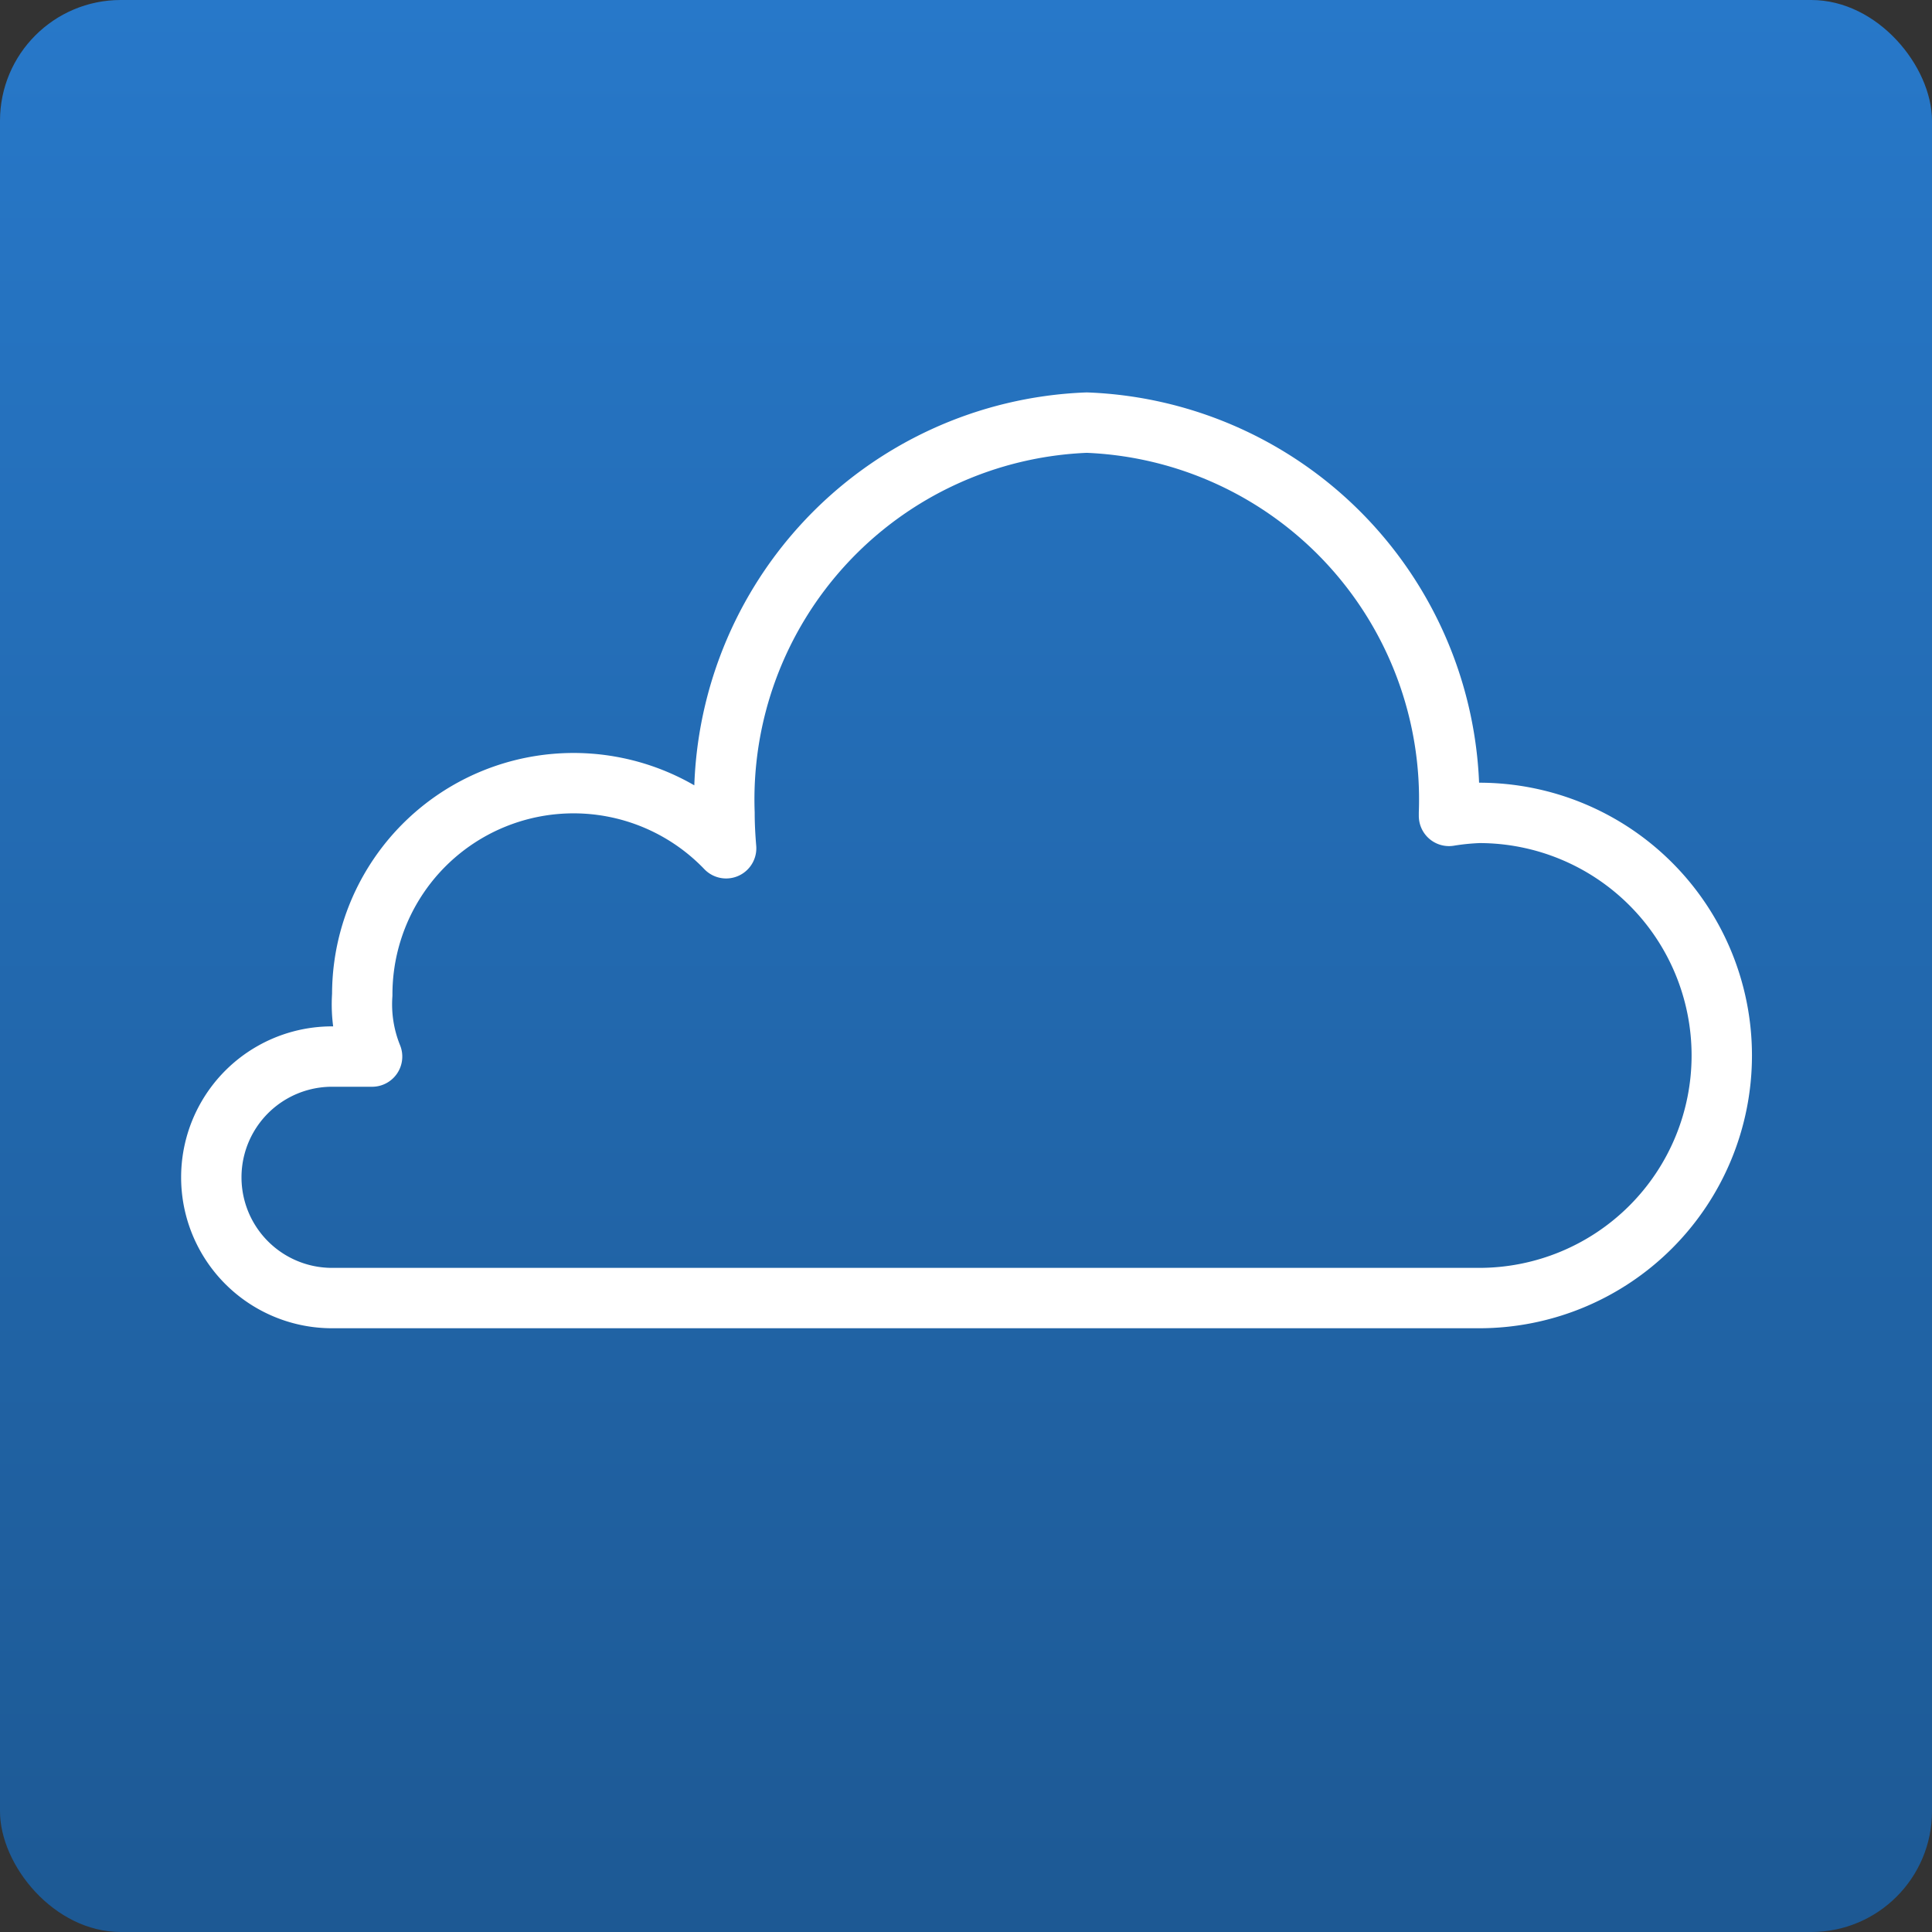
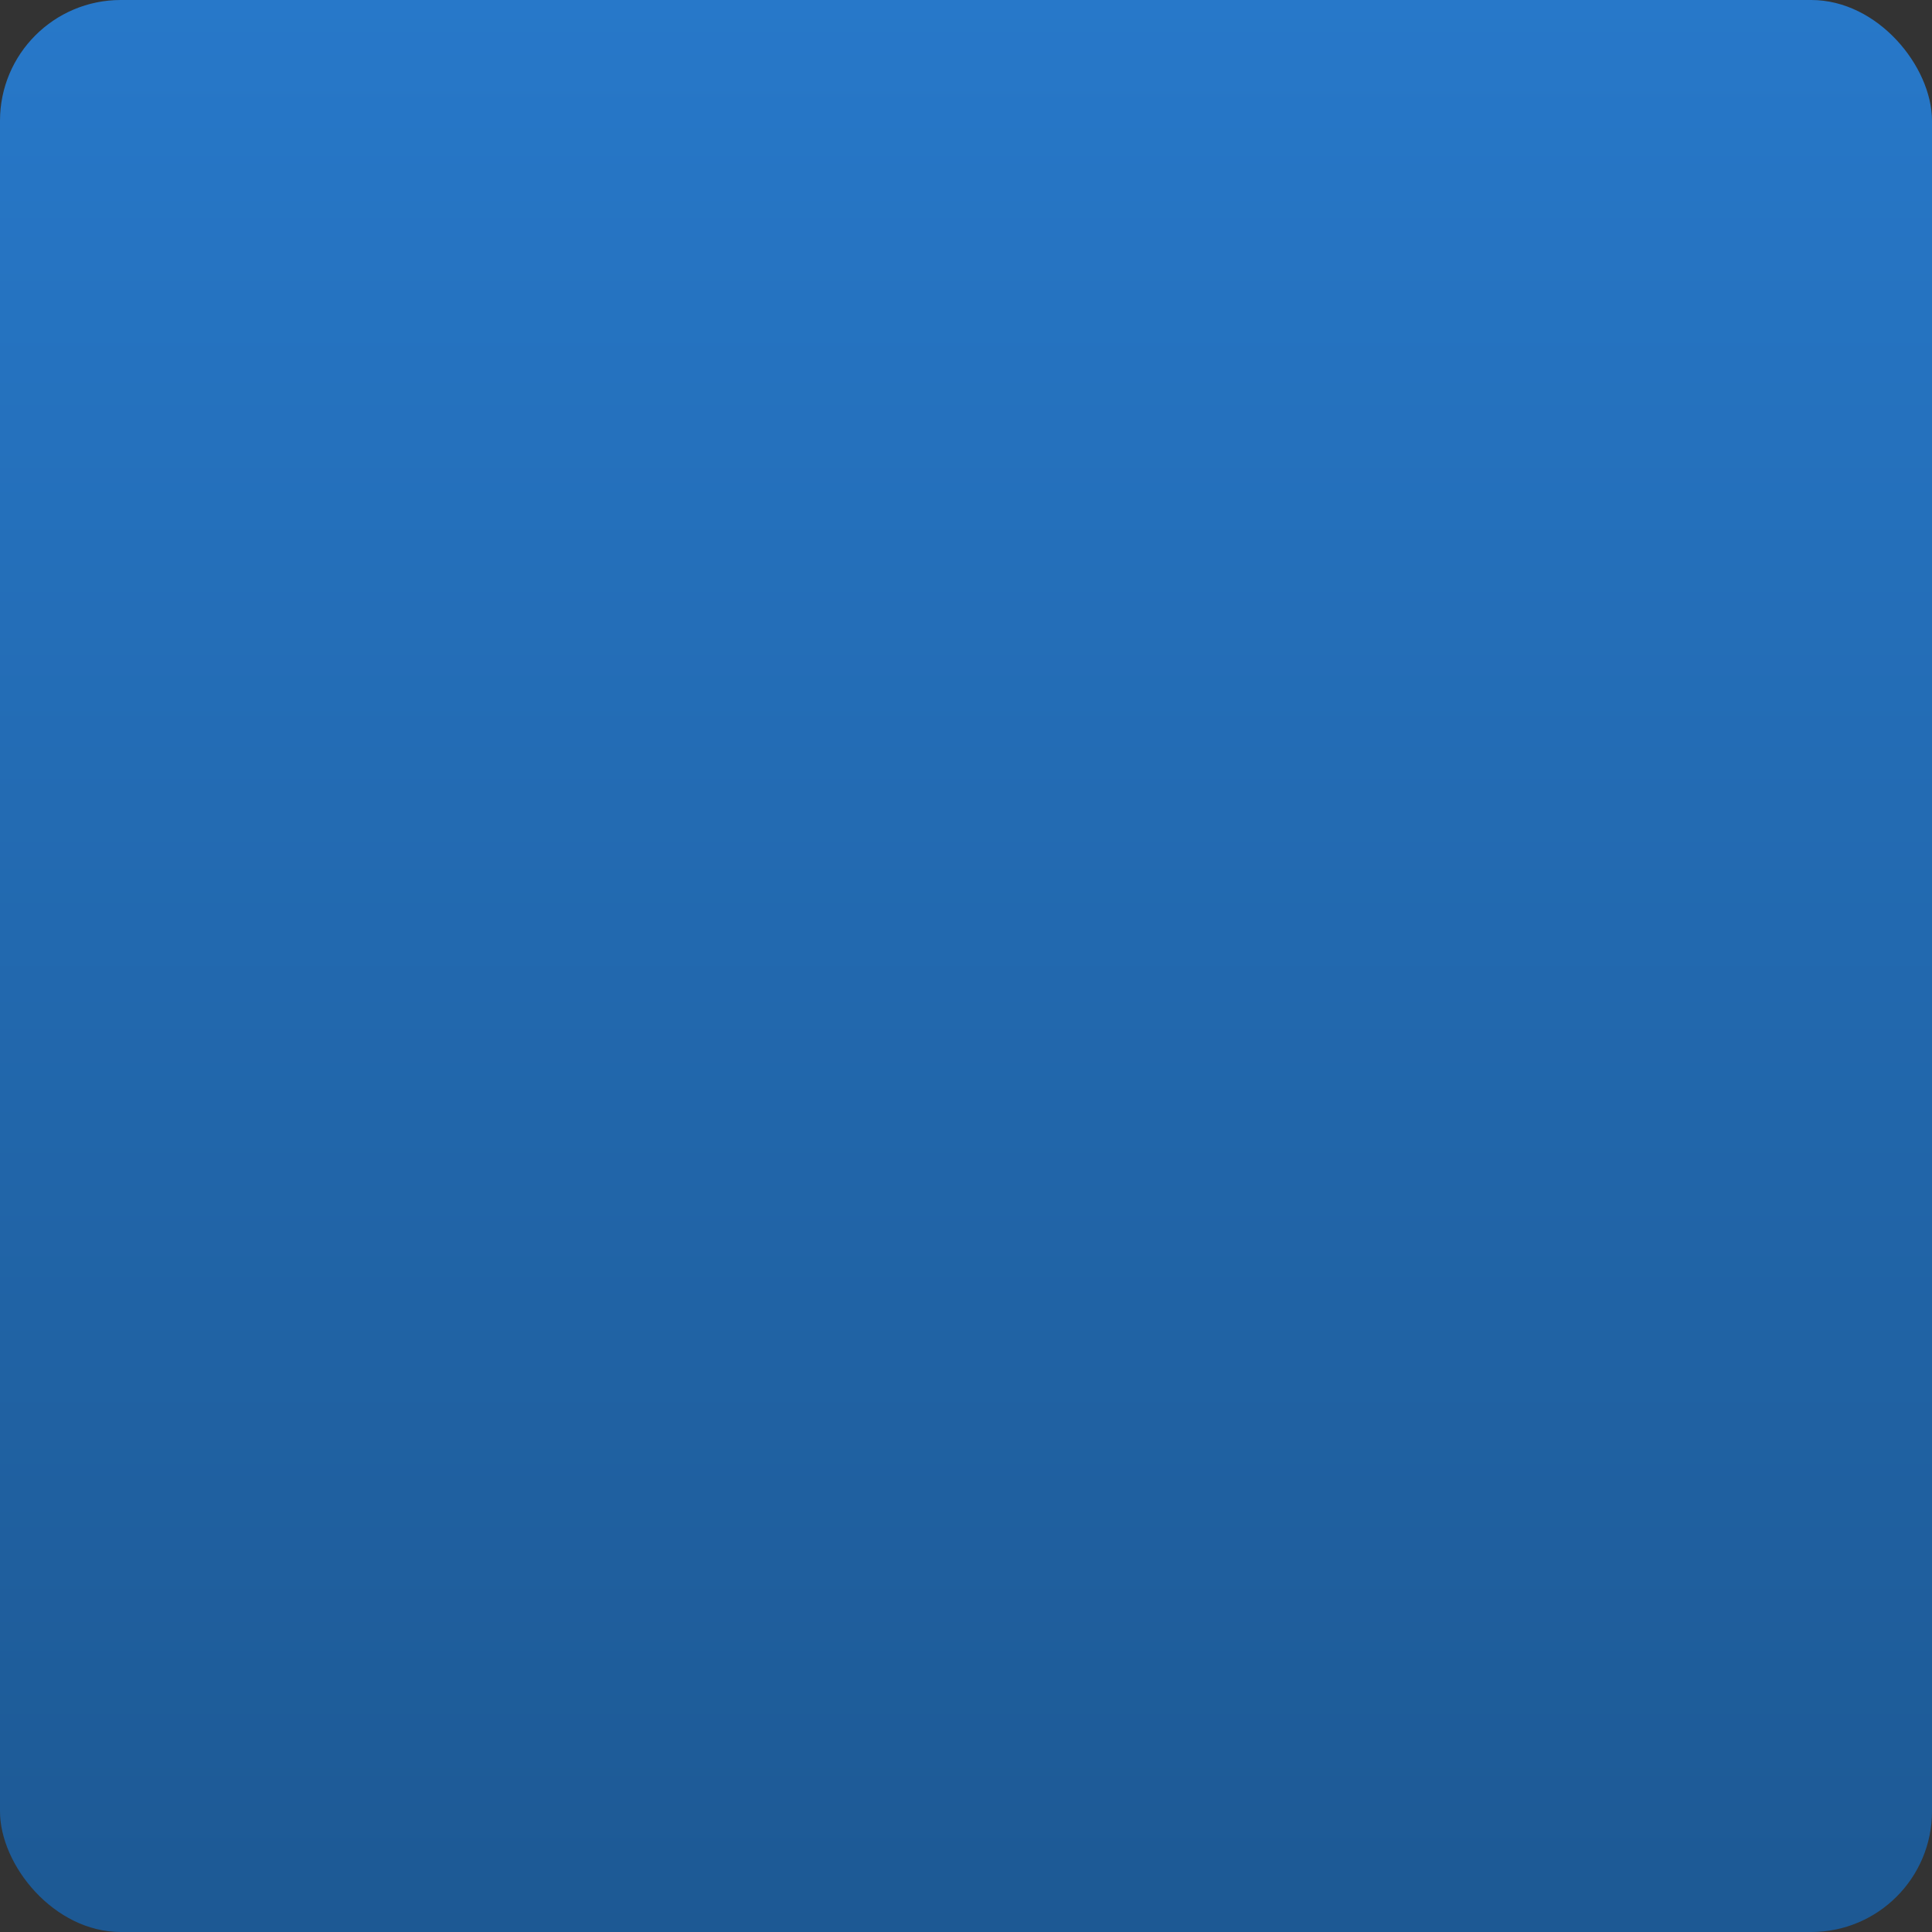
<svg xmlns="http://www.w3.org/2000/svg" id="bedeckt" width="32" height="32" viewBox="0 0 32 32">
  <rect x="0" y="0" width="32" height="32" fill="#333333" stroke="none" />
  <defs>
    <linearGradient id="Unbenannter_Verlauf_34" x1="16" x2="16" y2="32" gradientUnits="userSpaceOnUse">
      <stop offset="0" stop-color="#2778c9" />
      <stop offset="1" stop-color="#1d5994" />
    </linearGradient>
  </defs>
  <title>icons-day-fallback</title>
  <rect width="32" height="32" rx="2" ry="2" fill="url(#Unbenannter_Verlauf_34)" />
-   <path id="cloud" d="M24.5,13.464a3.974,3.974,0,0,0-.5.05c0-.017,0-0.033,0-0.05A6.245,6.245,0,0,0,18,7a6.245,6.245,0,0,0-6,6.464c0,0.2.011,0.392,0.027,0.586A3.5,3.5,0,0,0,6,16.477,2.3,2.3,0,0,0,6.163,17.5H5.5a2,2,0,0,0,0,4h19A4.018,4.018,0,0,0,24.5,13.464Z" fill="none" stroke="#fff" stroke-linejoin="round" />
</svg>